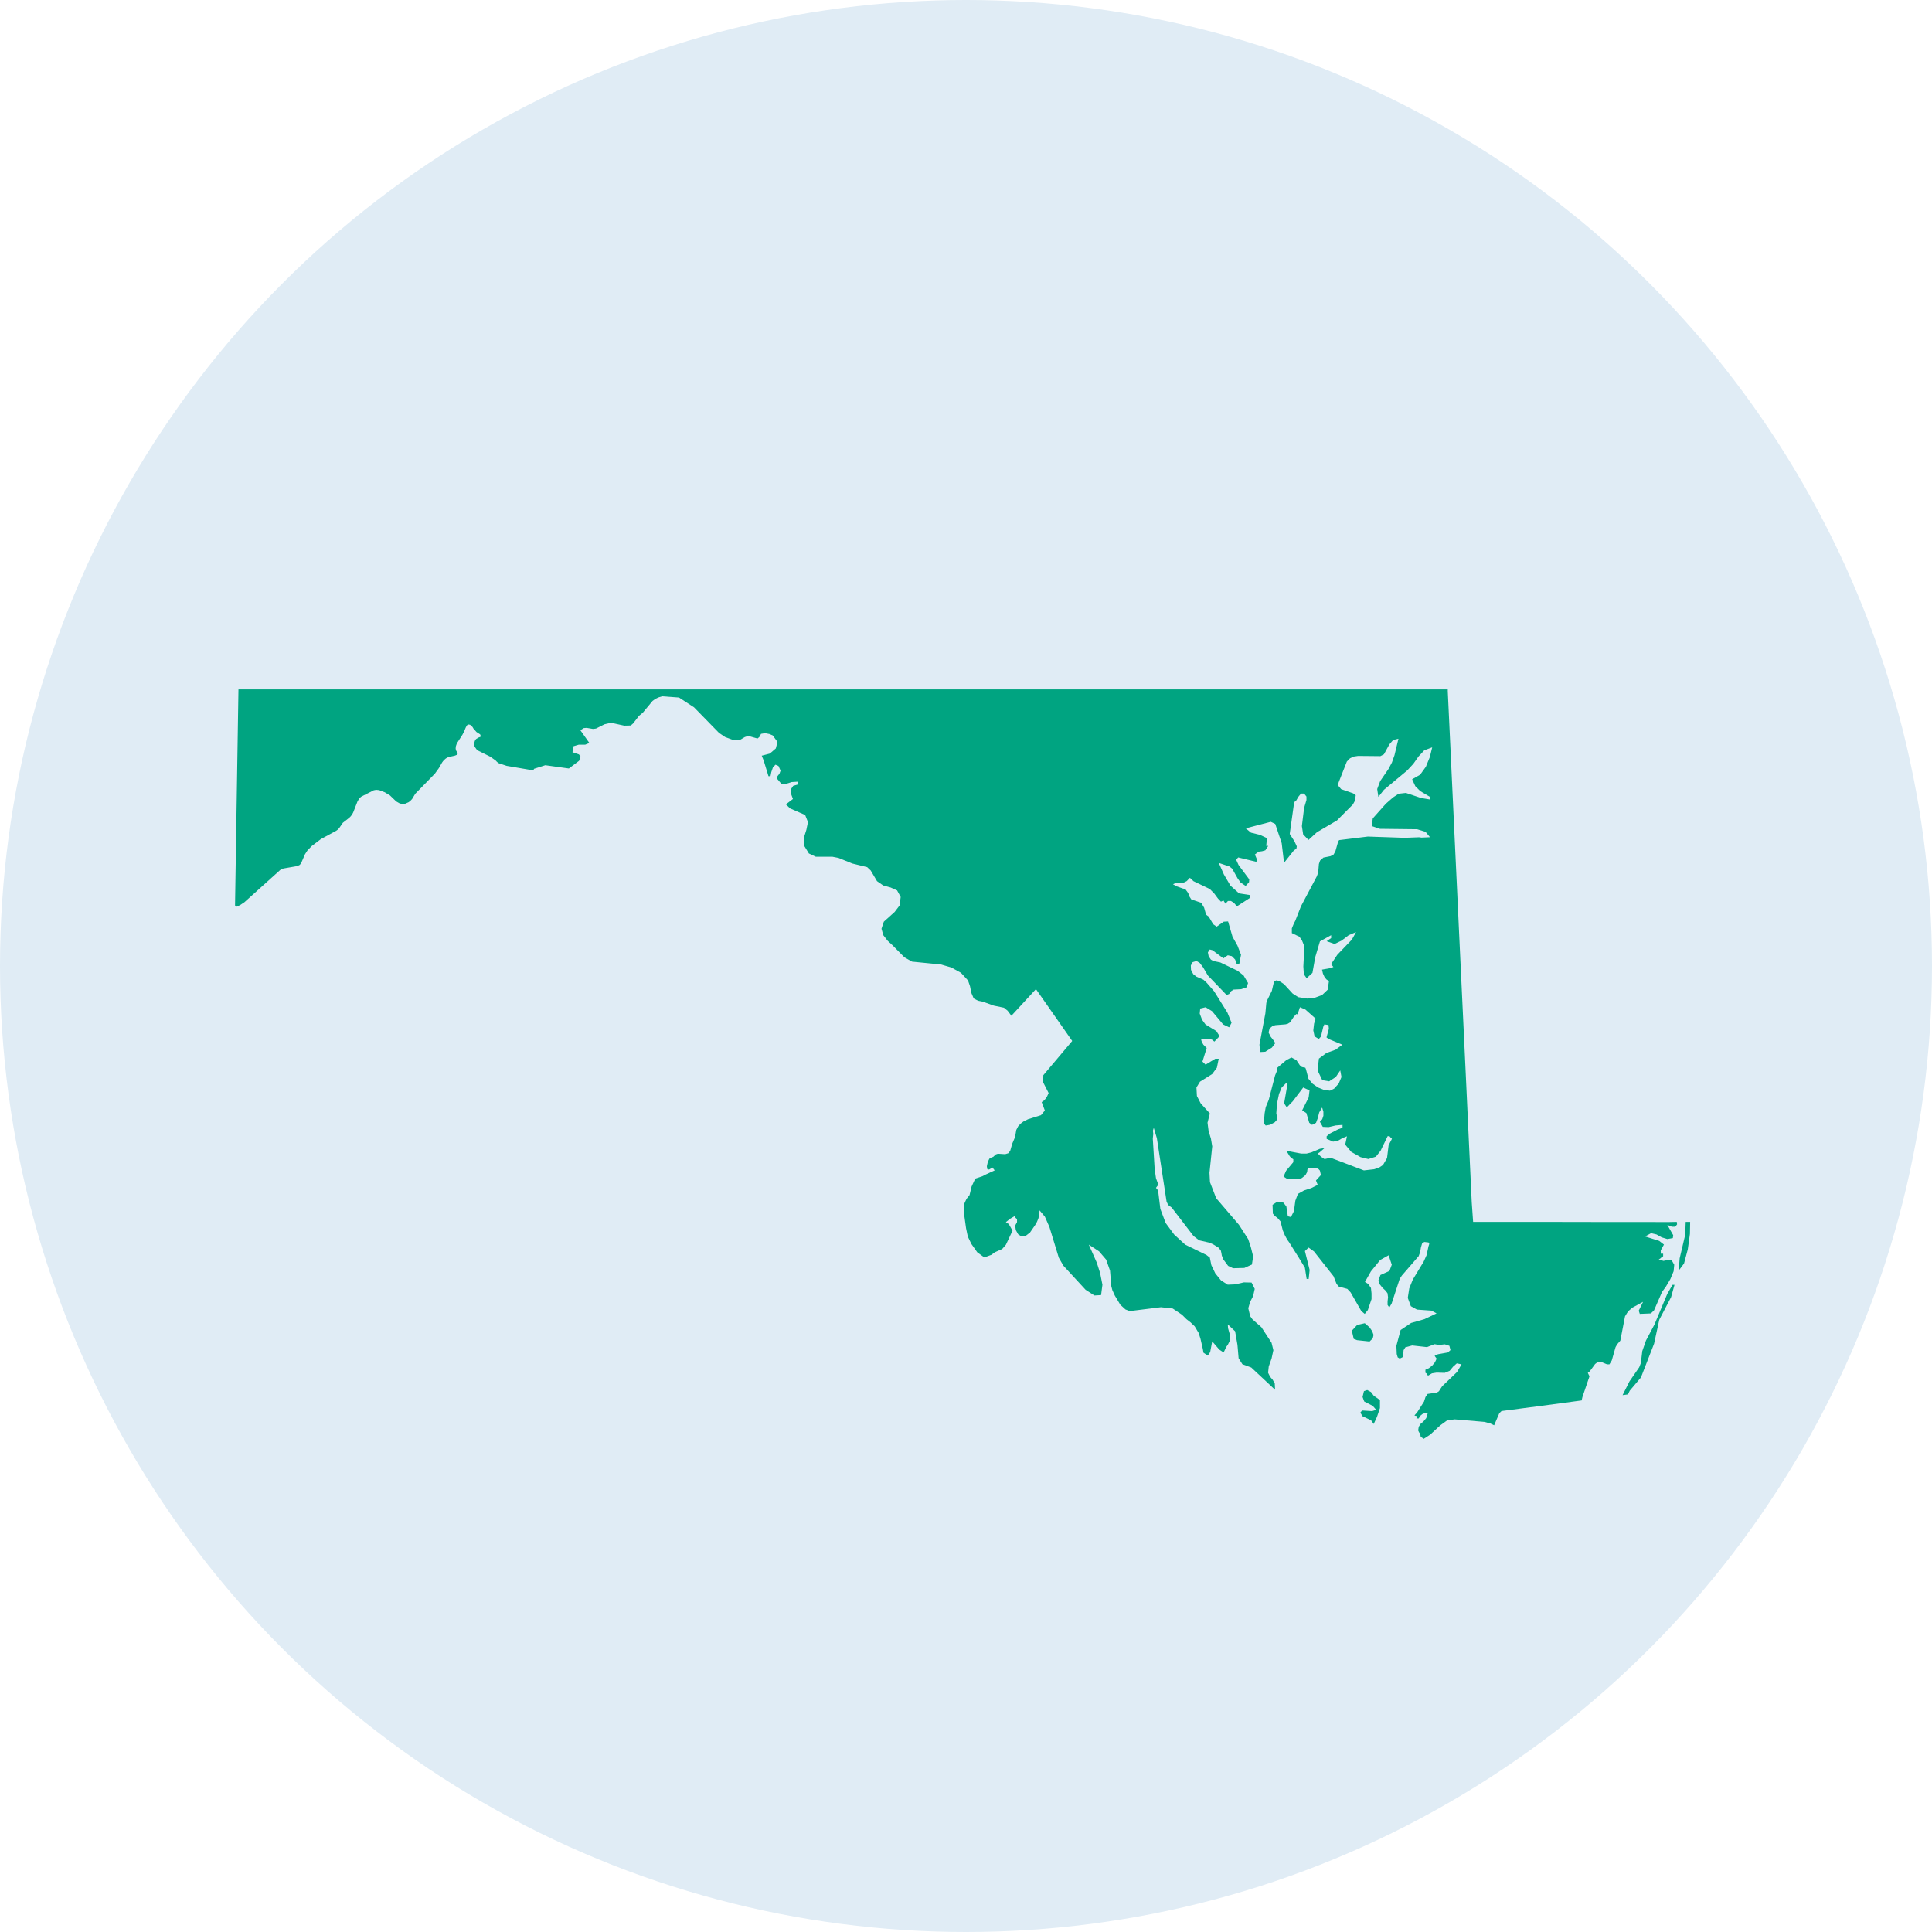
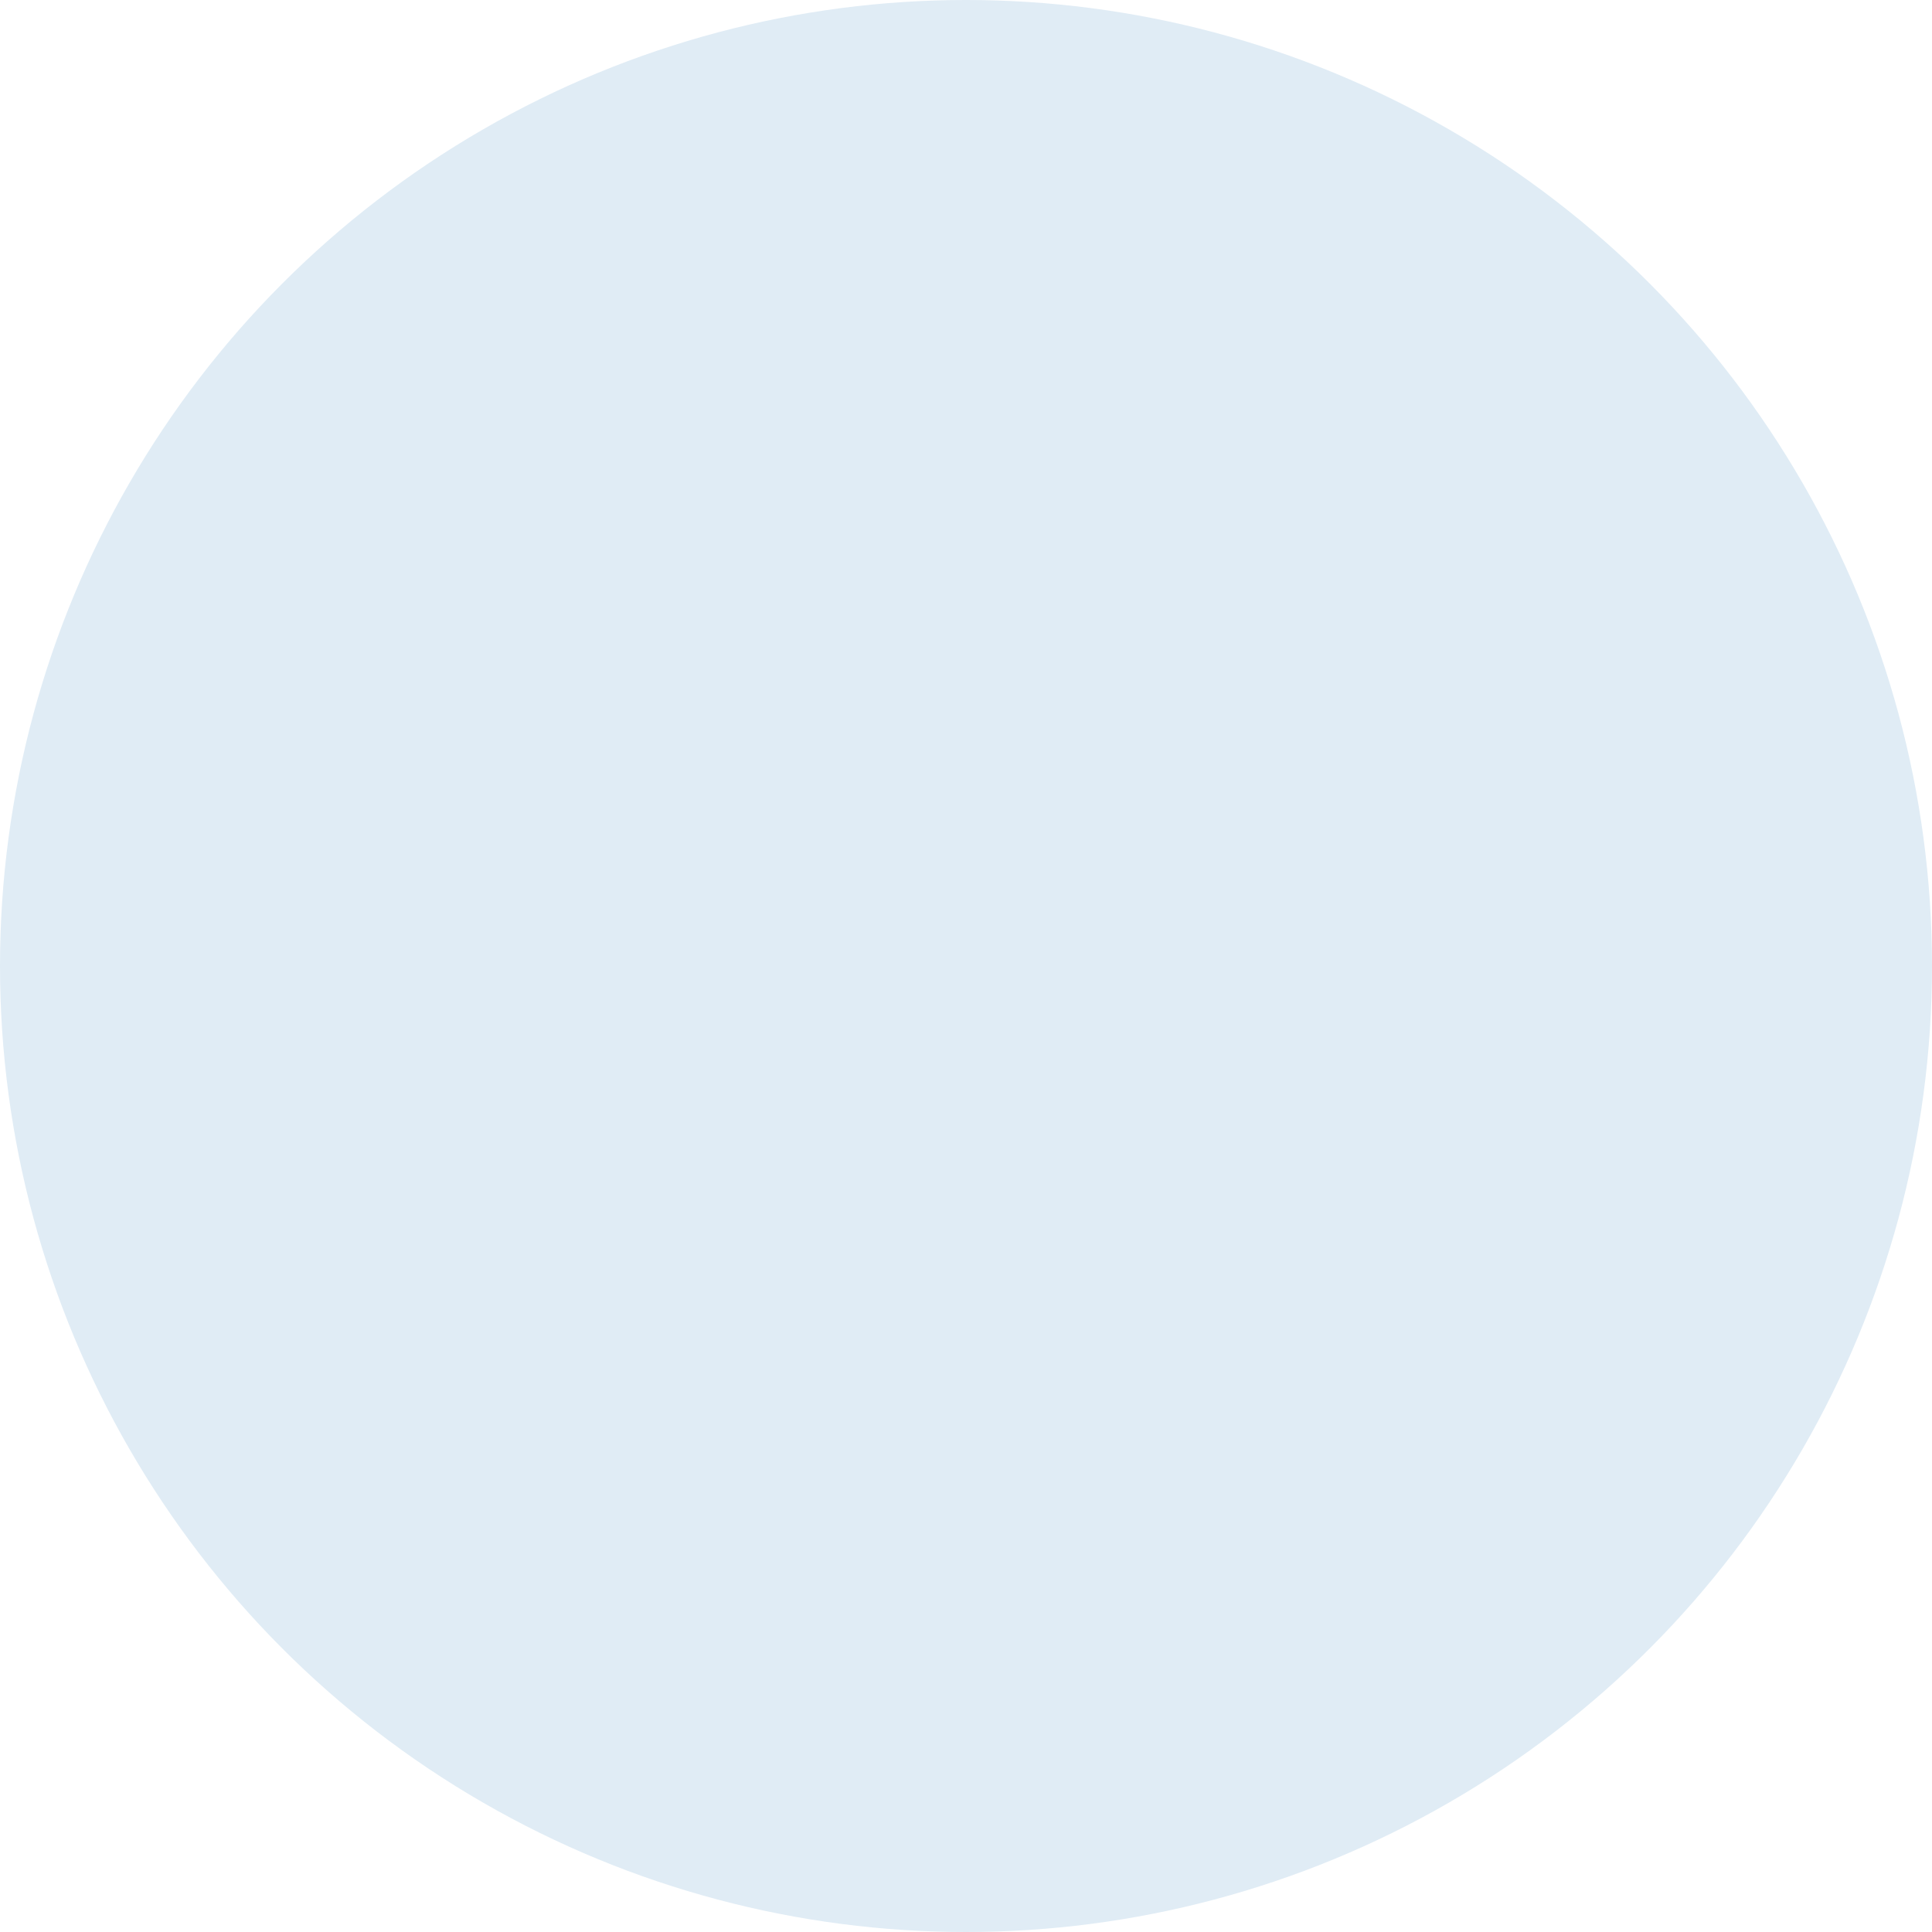
<svg xmlns="http://www.w3.org/2000/svg" width="82" height="82" viewBox="0 0 82 82">
  <defs>
    <style>.a{fill:#e0ecf5;}.b{fill:#00a481;}</style>
  </defs>
  <g transform="translate(-668 -671)">
    <circle class="a" cx="41" cy="41" r="41" transform="translate(668 671)" />
-     <path class="b" d="M57.229,59.357l-.115-.155-.161-.086-.139.049-.058.246.07.192.362.186.147.168-.173.054-.427-.026-.073.09.091.153.365.173.11.156.139-.3.127-.375,0-.339Zm12.457-4.315-.541,1.292-.361.682-.157.45-.06.506-.07.179-.414.6-.292.583c.077-.009.153-.021.229-.032l.075-.157.475-.561.558-1.433.222-1.021.5-.956.145-.521h-.086Zm.095-3.056c-1.773.005-3.546-.006-5.318-.006-1.005,0-2.01,0-3.015,0l-.059-.835c-.088-1.809-.167-3.619-.253-5.429q-.132-2.764-.261-5.527-.125-2.689-.252-5.377t-.251-5.36l0-.074q-2.881,0-5.762,0-2.647,0-5.294,0-2.908,0-5.817,0l-4.365,0H33.1l-4.731,0H21.916l-5.3,0q-2.673,0-5.346,0H9.045L8.9,38.545l.029.052.057,0,.135-.068.177-.117,1.555-1.4.11-.034.576-.1.106-.049.059-.072.164-.38.1-.155.181-.19.395-.3.648-.351.069-.051.062-.067.152-.222.267-.208.053-.052.052-.063.038-.061.033-.064.177-.452.045-.078.052-.077.067-.056.529-.269.1-.019.13.013.239.092.221.135.263.253.149.085.106.022.118-.007.157-.07.078-.063.066-.071.135-.223.832-.853.168-.233.14-.243.044-.06.058-.06.054-.047.065-.039.074-.027.242-.054.082-.033.041-.046-.013-.05-.061-.1-.013-.077.009-.092.032-.095.045-.082.2-.311.078-.15.058-.144.033-.065.041-.06.053-.019.066.013.1.092.042.072.127.143.155.1.024.063-.011.043-.074.025-.112.068-.032.041-.021.046-.02.068,0,.072v.049l.009.031.009.022.078.11.032.027.046.032.5.249.229.161.057.06.07.055.341.114,1.132.193.033-.068.477-.152,1,.139.431-.324.065-.181-.069-.093-.274-.093.044-.254.226-.067.272,0,.175-.071-.382-.54.141-.091.123-.011.271.046.128-.016.36-.181.279-.065.558.123.279-.007.1-.088.25-.323.16-.13.414-.5.116-.085.128-.063.16-.05.718.052.639.416,1.059,1.084.263.178.316.116.3.013.218-.129.147-.048.391.11.077-.063.073-.135.17-.029.189.037.139.06.2.274-.071.277-.253.218-.345.09.082.2.205.671h.086l.033-.171.068-.2.109-.118.127.053.09.2-.049.133-.081.1-.013.115.176.211.205,0,.23-.074.258-.016v.121l-.191.055-.092.14,0,.195.082.223-.3.229.181.172.637.278.119.3-.067.33-.106.335v.322l.214.348.02.008.272.129.706,0,.254.049.591.239.629.153.15.142.268.454.262.181.316.088.274.123.153.279-.05.365-.209.273-.456.41-.1.3.078.275.184.236.21.194.5.507.323.184,1.227.121.443.128.407.225.3.325.085.245.057.284.1.234.188.1.2.038.467.168.427.088.156.126.161.215L42.893,42.1l1.539,2.2-1.226,1.453-.009.3.233.457-.064.143-.07.106-.075.079-.085.057.134.355-.163.2-.55.172-.2.1-.111.085-.107.113-.081.158-.052.3-.121.287-.086.3-.078.1-.135.042-.309-.02-.09.031-.106.1-.086.033-.079.047-.066.133-.041.189.016.116.078.023.144-.086.094.121-.391.18-.134.07-.3.1-.156.339-.086.359-.131.165-.1.217.009.493.074.532L40,52.6l.152.316.25.354.3.218.3-.11.143-.107.315-.14.157-.179.282-.6-.132-.232-.056-.069-.095-.06.179-.143.189-.11.032.046.009.018.017.019.048.038v.132l-.078.143.026.193.1.179.153.1.171-.036.18-.14.218-.316.078-.139L43,51.821l.033-.158.013-.173.225.266.193.438.4,1.309.194.336L45,54.861l.374.242.283-.016.058-.44-.1-.5-.137-.431-.342-.77.437.285.3.351.164.467.053.656.045.17.106.233.232.388.218.2.182.07,1.326-.164.5.056.391.261.189.188.179.14.173.167.169.283.077.247.1.435.025.152.186.124.1-.149.086-.455.3.349.185.123.111-.235.07-.1.07-.139.028-.171-.016-.119-.076-.267-.01-.161.31.292.1.578.049.568.16.252.378.14,1.009.944-.013-.267-.087-.156-.11-.128-.086-.172.028-.266.119-.336.077-.353-.077-.316-.431-.661-.381-.336-.095-.132-.081-.337.078-.268.127-.248.069-.306-.135-.269-.324-.007-.377.085-.31.013-.284-.18-.243-.3-.168-.349-.065-.321-.148-.114-.894-.434-.472-.431-.36-.488-.226-.6-.081-.662-.023-.132-.081-.1.1-.132-.1-.277-.056-.388-.079-1.292.021-.2-.016-.137.036-.121.132.442.412,2.692.069.142.146.106.929,1.211.239.182.438.1.155.07.231.143.094.12.024.1.018.112.064.164.205.276.21.1.48-.013.319-.144.053-.345-.1-.4L51.9,52.71l-.394-.611-.963-1.124-.264-.681-.021-.4.117-1.118-.055-.328-.1-.328-.045-.351.1-.392-.389-.428-.161-.312-.02-.362.15-.246.517-.323.2-.269.078-.381-.146,0-.412.25-.132-.13.18-.577L50,44.459l-.066-.116-.017-.052-.015-.074.327-.006.137.033.1.084.222-.231-.14-.218L50.09,43.6l-.146-.2-.1-.263.021-.214.229-.053.272.164.472.565.257.122.1-.193-.176-.432-.561-.9-.313-.361L50,41.7l-.292-.127-.139-.109-.095-.182-.008-.185.078-.141.164-.051.139.085.14.186.205.348.792.825.106-.042.086-.119.1-.067.327-.018.231-.079.061-.182-.188-.319-.251-.2-.739-.355-.3-.062-.1-.06-.094-.142-.033-.163.081-.123.114.031.464.345.186-.13.171.037.14.142.074.2h.1l.077-.4-.15-.388-.211-.378-.189-.65-.184.011-.3.21-.145-.1-.193-.326-.095-.07-.041-.1-.058-.209-.126-.209-.418-.142-.075-.116-.06-.158-.124-.168-.1-.02-.243-.086-.177-.093.092-.045.355-.022.137-.068.135-.141.151.143.694.333.189.192.157.212.127.132.106-.048.086.132.106-.113.125,0,.131.082.123.146.567-.366v-.11l-.476-.075-.365-.327-.276-.47-.22-.495.456.153.114.092.232.414.126.175.214.143.143-.16.009-.119-.455-.611-.1-.22.085-.1.767.186.042-.073-.1-.237.157-.12.147-.019.139-.039.124-.187h-.086l.033-.328-.3-.141-.381-.093-.221-.184L52.86,35l.189.089.274.817.1.833.419-.528.106-.071.016-.1-.1-.214-.2-.311.189-1.346.089-.077.091-.158.11-.133h.131l.1.125,0,.147-.1.341-.094.767.054.352.226.236.36-.328.85-.5.674-.677.089-.161.033-.233-.11-.079-.51-.179-.148-.178.39-.991.132-.137.151-.074.193-.029.948.009.15-.077.231-.421.16-.186.226-.056-.168.7L58,32.486l-.146.274-.35.51-.127.339.05.332.236-.3.986-.82.262-.283.222-.314.243-.26.335-.125-.1.41-.169.414L59.2,33l-.341.194.136.294.209.208.414.245v.111l-.378-.063-.644-.216-.307.034-.238.156-.307.269-.554.622-.045.327.345.116,1.583.018.356.11.189.229-.362.016-.1-.014-.616.023-1.562-.053-1.219.15-.045.079-.11.389-.078.143-.131.07-.3.06-.144.128-.049.146-.029.354-.057.164-.677,1.28L53.9,39.2l-.06.114-.086.208,0,.2.323.156.108.158.074.184.023.139-.04.783.021.325.118.17.247-.226.118-.664.2-.673.476-.263v.123l-.189.133.334.117.3-.144.3-.229.312-.131L56.3,40l-.615.641-.267.4.1.121-.157.052-.327.059.04.168.063.138.081.106.111.076-.054.364-.237.226-.315.117-.309.033-.389-.06-.235-.151-.368-.4-.148-.1-.16-.066L53,41.763l-.095.41-.189.382-.045.131-.041.443-.251,1.33.027.312.218-.012.282-.176.145-.192-.067-.107-.127-.161-.091-.181.042-.168.131-.11.117-.034.425-.034.095-.023.139-.085.012-.05.1-.151.116-.13.054.012.1-.3.229.095.439.39-.067.209-.033.289.054.254.179.11.091-.1.1-.419.045-.1.177.027.015.16-.1.365.091.068.583.242-.291.213-.39.141-.316.236-.057.5.2.416.291.048.283-.183.189-.28.052.28-.119.28-.193.214-.177.086-.258-.034-.247-.1-.226-.156-.18-.211-.107-.406-.028-.068-.144-.028-.088-.074-.145-.218-.21-.113-.217.11-.382.323-.023.149-.074.179L52.773,46.8l-.128.311-.045.253-.038.43.082.095.185-.031.2-.107.114-.132-.048-.249.028-.406.086-.414.114-.275.215-.212.016.154-.128.731.114.172.254-.261.444-.585.266.128-.036.294-.276.549.178.115.122.411.119.09.169-.085.074-.2.062-.244.124-.206.053.178,0,.17-.049.147-.1.11.123.215.247.011.3-.071.291-.023v.121l-.189.067-.361.186-.124.108v.111l.272.118.2-.034.181-.106.209-.088-.074.355.259.309.392.221.33.081.32-.1.2-.251.3-.619h.077l.05.057.056.054-.142.271-.067.547-.172.294-.164.11-.213.07-.434.049L55.4,49.258l-.258.056-.149-.1-.139-.135.078-.049.209-.182-.2.031-.361.152-.2.049-.234,0-.624-.119.139.229.066.072.09.06v.122l-.307.366-.107.247.173.111.431,0,.172-.049.151-.121.074-.135.009-.1.041-.059.16-.018.112,0,.088.016.076.038.056.063.041.189-.209.229.074.186-.271.137-.31.1-.259.147-.109.288-.06.444-.128.251-.131-.033-.063-.416-.124-.162-.254-.043-.208.135.013.373.077.092.127.1.119.136.1.388.087.205.1.185.073.1.415.659.262.433.074.475h.086l.041-.382-.2-.8.155-.149.23.164.829,1.052.128.324.093.114.365.1.14.149.451.788.148.125.132-.165.156-.463v-.243l-.024-.227L57,54.617l-.143-.088.253-.448.394-.484.358-.2.134.4-.1.266-.381.171-.086.229.053.164.119.149.135.127.078.106.023.172-.02.173v.153l.074.106.1-.173.341-1.042.091-.14.713-.824.063-.169.033-.2.049-.165.093-.068.18.02.033.062-.033.1-.081.377-.122.272-.464.767-.151.377-.062.4.131.352.258.144.612.044.222.117-.517.246-.562.16-.448.3-.179.669.015.352.041.14.087.053.12-.06.029-.14.013-.157.074-.122.292-.079.627.07.323-.125.186.034.247-.028.195.064.046.182-.111.1-.418.075-.144.069.086.119-.073.156-.116.14-.143.11-.144.063v.13l.062.037.013.016v.018l.033.053.169-.1.2-.032.341.011.209-.085.152-.182.153-.135.2.041-.189.324-.635.608-.135.21-.086.056-.394.058-.091.132-.061.192-.3.47-.107.113.038.022h.036l.02.023-.009.088h.095l.063-.108.087-.074.109-.045.132-.017-.07.229-.118.142-.119.1-.083.128-.023.155.035.074.05.067.023.128.128.085.274-.176.42-.389.3-.218.32-.042,1.258.107.263.07.153.074.22-.513.094-.091c1.135-.148,2.269-.294,3.4-.45l.033-.145.3-.879-.071-.148.083-.064.226-.309.119-.093.13,0,.259.107.1,0,.1-.168.16-.562.067-.119.135-.156.2-1.033.131-.214.184-.156.451-.246-.184.376.045.136.468-.02.135-.128.341-.783.164-.226.189-.319.139-.334.026-.277-.114-.2-.162,0-.183.037-.2-.065.061-.032.065-.059.062-.04v-.111h-.1V53.19l.135-.247-.2-.156-.6-.189.255-.139.23.054.219.123.24.073.233-.041.016-.123-.25-.439.193.079.146,0,.076-.1-.013-.106Zm.689-.006,0,.006-.02.54-.236,1-.041.521.226-.3.16-.6.091-.659q0-.254.009-.507ZM57.189,56.925l.033-.148-.059-.16-.114-.164-.2-.172-.323.074-.226.244.081.348.14.053.532.057Z" transform="translate(669.076 670.881)" />
  </g>
</svg>